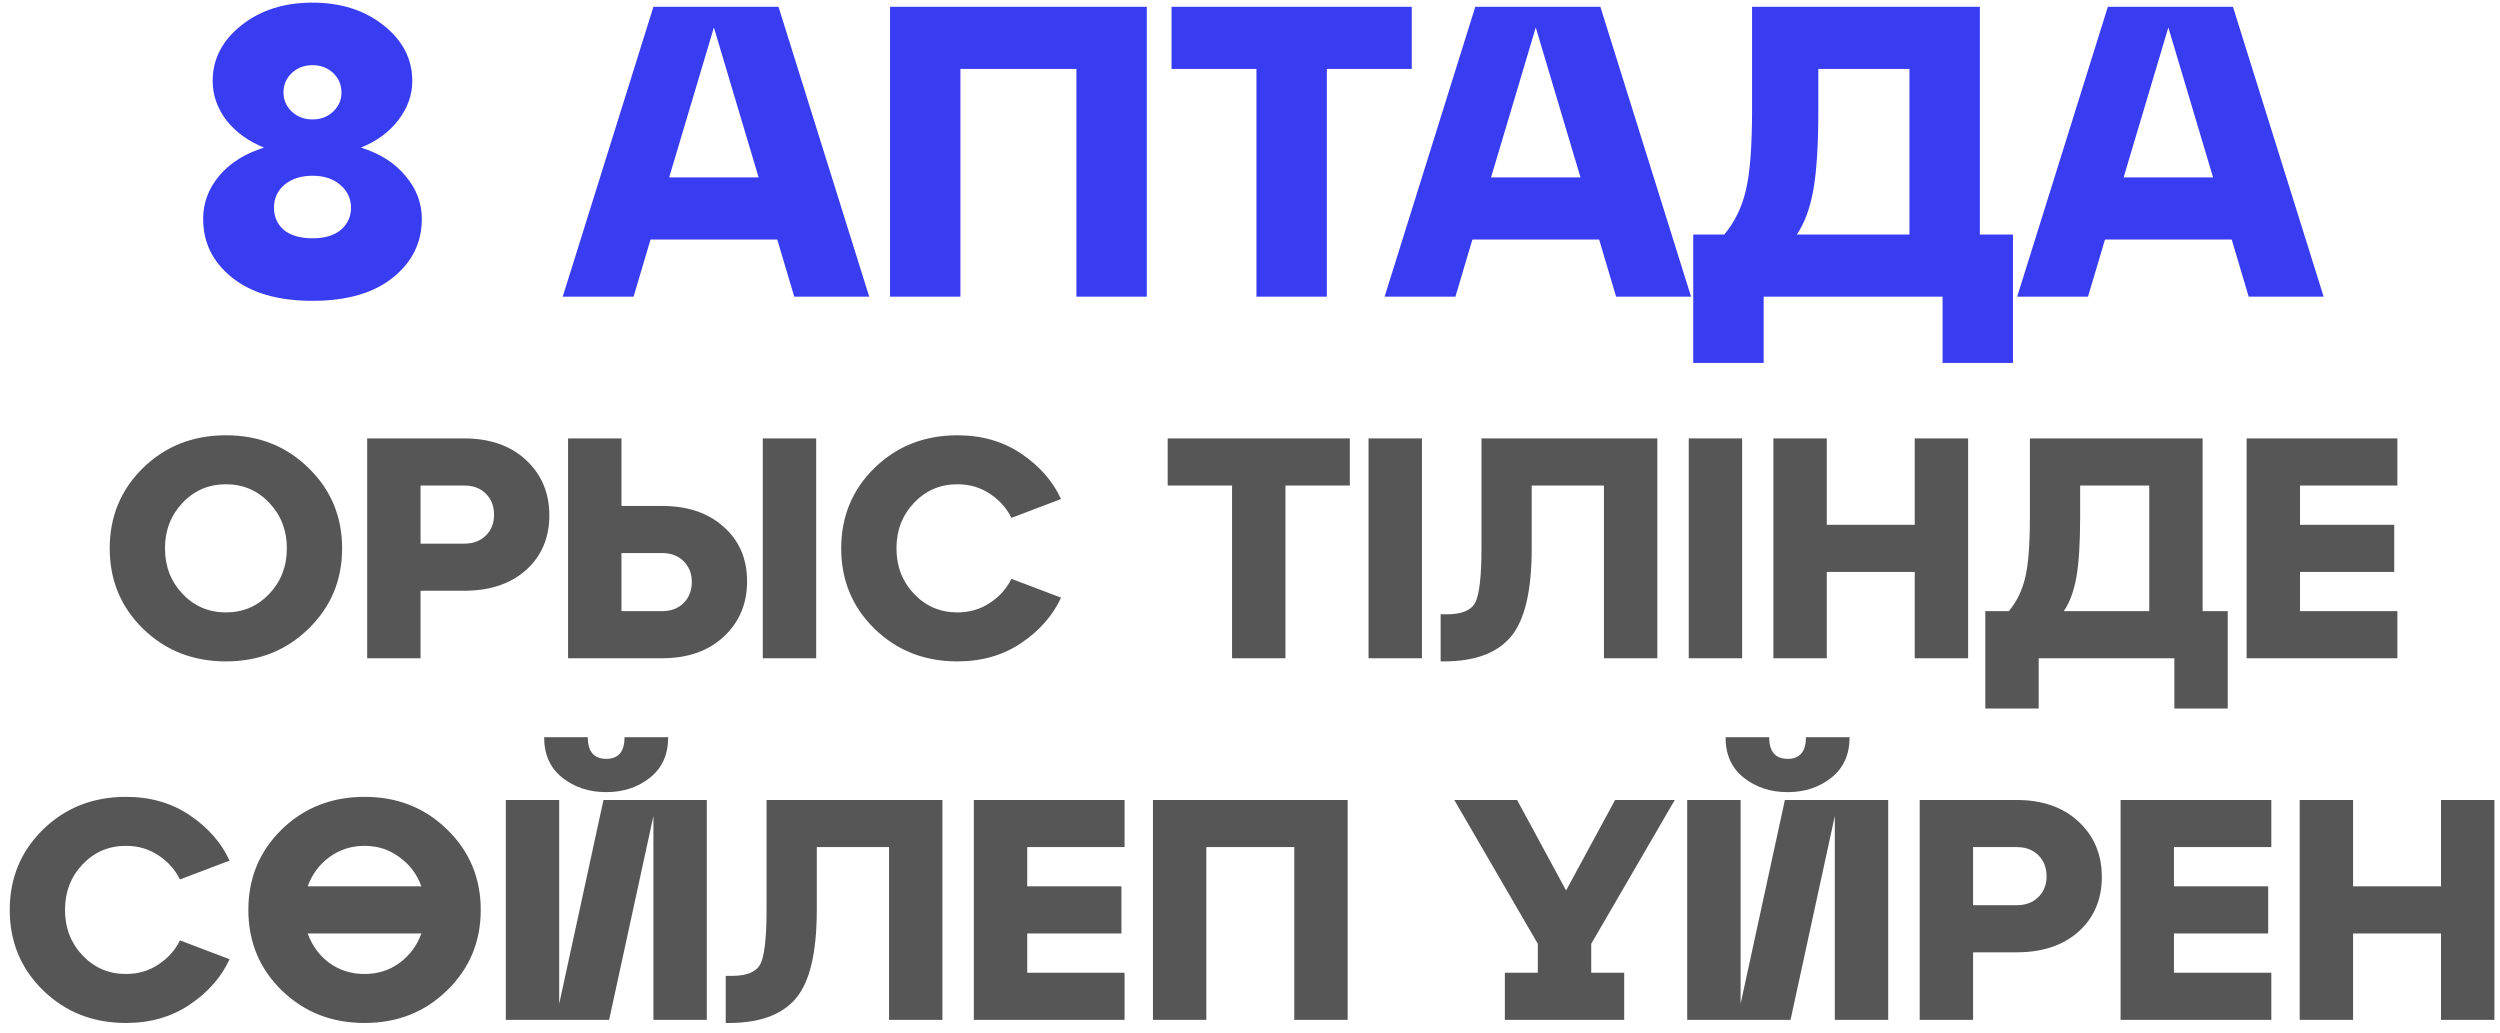
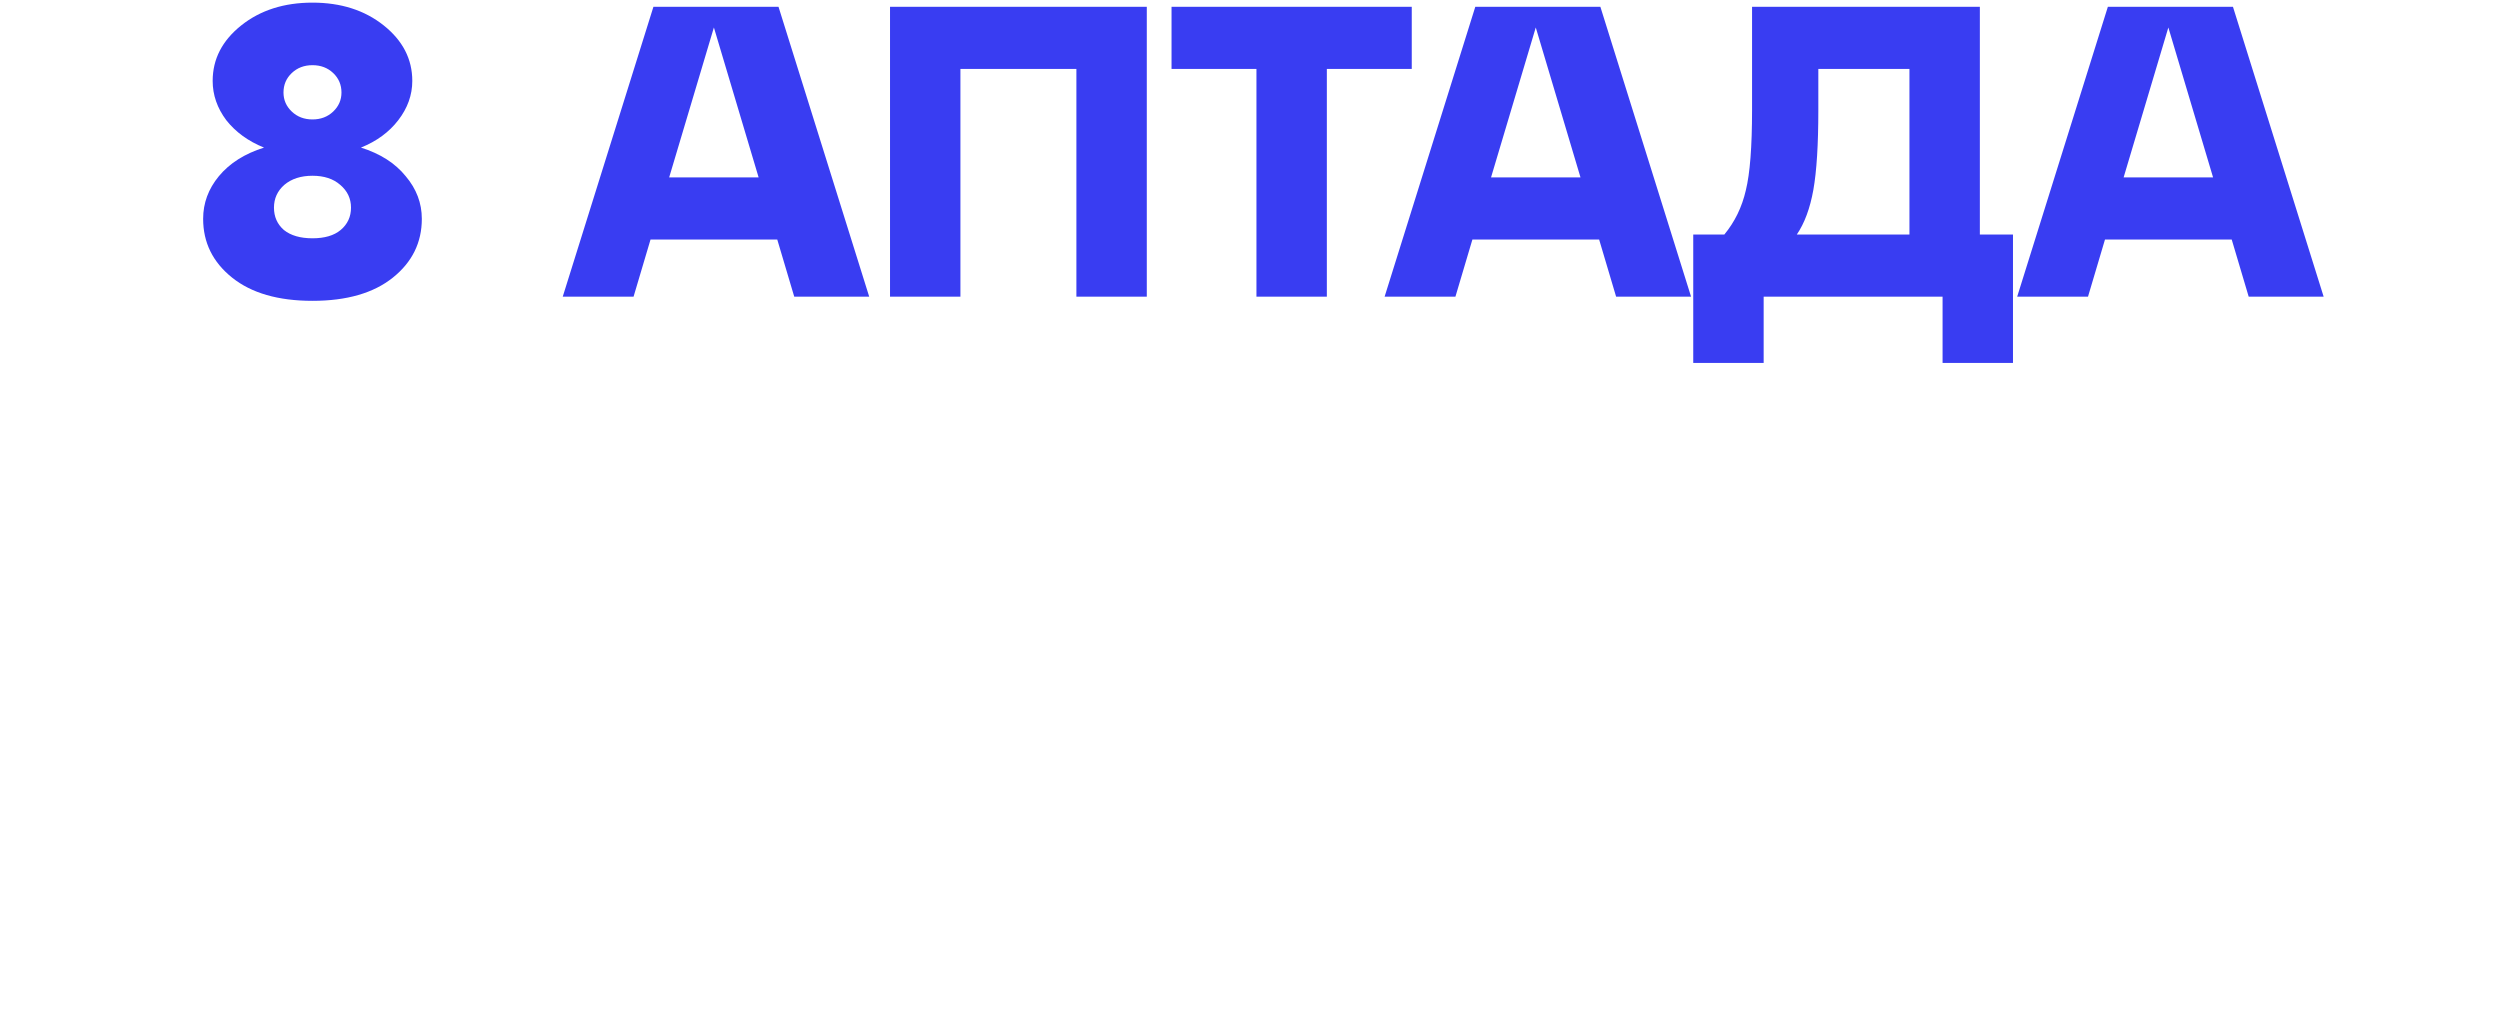
<svg xmlns="http://www.w3.org/2000/svg" width="242" height="100" viewBox="0 0 242 100" fill="none">
  <path d="M34.939 14.287C36.81 14.875 38.253 15.797 39.269 17.053C40.311 18.283 40.833 19.659 40.833 21.183C40.833 23.481 39.897 25.379 38.026 26.876C36.155 28.372 33.562 29.121 30.248 29.121C26.934 29.121 24.341 28.372 22.471 26.876C20.6 25.379 19.664 23.481 19.664 21.183C19.664 19.659 20.172 18.283 21.188 17.053C22.23 15.797 23.687 14.875 25.558 14.287C24.034 13.672 22.818 12.79 21.909 11.641C21.027 10.465 20.586 9.195 20.586 7.832C20.586 5.721 21.508 3.93 23.352 2.46C25.197 0.99 27.495 0.255 30.248 0.255C33.001 0.255 35.3 0.99 37.144 2.46C38.988 3.93 39.91 5.721 39.91 7.832C39.91 9.195 39.456 10.465 38.547 11.641C37.665 12.79 36.462 13.672 34.939 14.287ZM32.253 7.07C31.718 6.563 31.05 6.309 30.248 6.309C29.447 6.309 28.778 6.563 28.244 7.07C27.709 7.578 27.442 8.206 27.442 8.955C27.442 9.676 27.709 10.291 28.244 10.799C28.778 11.307 29.447 11.561 30.248 11.561C31.05 11.561 31.718 11.307 32.253 10.799C32.787 10.291 33.055 9.676 33.055 8.955C33.055 8.206 32.787 7.578 32.253 7.07ZM27.482 22.265C28.15 22.8 29.072 23.067 30.248 23.067C31.424 23.067 32.333 22.8 32.974 22.265C33.643 21.704 33.977 20.982 33.977 20.1C33.977 19.218 33.629 18.483 32.934 17.895C32.266 17.307 31.371 17.013 30.248 17.013C29.126 17.013 28.217 17.307 27.522 17.895C26.854 18.483 26.52 19.218 26.52 20.1C26.52 20.982 26.84 21.704 27.482 22.265ZM84.14 28.72H76.883L75.239 23.187H62.971L61.328 28.72H54.472L63.252 0.656H75.359L84.14 28.72ZM69.105 2.66L64.775 17.174H73.435L69.105 2.66ZM92.969 28.72H86.154V0.656H111.01V28.72H104.195V6.67H92.969V28.72ZM128.439 28.72H121.624V6.67H113.405V0.656H136.658V6.67H128.439V28.72ZM163.696 28.72H156.44L154.796 23.187H142.528L140.884 28.72H134.029L142.809 0.656H154.916L163.696 28.72ZM148.662 2.66L144.332 17.174H152.992L148.662 2.66ZM191.65 0.656V22.706H194.857V35.135H188.041V28.72H170.722V35.135H163.906V22.706H166.913C167.929 21.477 168.624 20.047 168.998 18.416C169.399 16.786 169.599 14.207 169.599 10.679V0.656H191.65ZM173.929 22.706H184.834V6.67H176.014V10.679C176.014 13.993 175.854 16.559 175.533 18.376C175.212 20.167 174.678 21.61 173.929 22.706ZM224.93 28.72H217.674L216.03 23.187H203.762L202.118 28.72H195.262L204.042 0.656H216.15L224.93 28.72ZM209.896 2.66L205.566 17.174H214.226L209.896 2.66Z" fill="#393DF2" />
-   <path d="M13.843 60.862C11.695 58.755 10.62 56.16 10.62 53.08C10.62 49.999 11.695 47.405 13.843 45.297C16.012 43.189 18.687 42.135 21.869 42.135C25.051 42.135 27.716 43.189 29.864 45.297C32.033 47.405 33.117 49.999 33.117 53.08C33.117 56.16 32.033 58.755 29.864 60.862C27.716 62.97 25.051 64.024 21.869 64.024C18.687 64.024 16.012 62.97 13.843 60.862ZM17.674 48.672C16.538 49.867 15.971 51.337 15.971 53.08C15.971 54.823 16.538 56.292 17.674 57.488C18.808 58.684 20.207 59.281 21.869 59.281C23.531 59.281 24.929 58.684 26.064 57.488C27.199 56.292 27.767 54.823 27.767 53.08C27.767 51.337 27.199 49.867 26.064 48.672C24.929 47.476 23.531 46.878 21.869 46.878C20.207 46.878 18.808 47.476 17.674 48.672ZM40.711 63.72H35.543V42.439H44.937C47.43 42.439 49.426 43.139 50.926 44.537C52.426 45.935 53.176 47.719 53.176 49.888C53.176 52.056 52.426 53.819 50.926 55.177C49.426 56.515 47.43 57.184 44.937 57.184H40.711V63.72ZM40.711 46.999V52.624H44.937C45.809 52.624 46.508 52.36 47.035 51.833C47.562 51.306 47.825 50.638 47.825 49.827C47.825 48.996 47.562 48.317 47.035 47.79C46.508 47.263 45.809 46.999 44.937 46.999H40.711ZM64.079 63.72H54.989V42.439H60.157V48.975H64.079C66.572 48.975 68.568 49.654 70.068 51.012C71.568 52.35 72.318 54.103 72.318 56.272C72.318 58.44 71.568 60.224 70.068 61.622C68.568 63.021 66.572 63.72 64.079 63.72ZM79.006 63.72H73.838V42.439H79.006V63.72ZM60.157 53.536V59.16H64.079C64.951 59.16 65.65 58.896 66.177 58.369C66.704 57.843 66.967 57.163 66.967 56.333C66.967 55.522 66.704 54.853 66.177 54.326C65.65 53.799 64.951 53.536 64.079 53.536H60.157ZM84.65 60.862C82.501 58.755 81.427 56.16 81.427 53.08C81.427 49.999 82.501 47.405 84.65 45.297C86.818 43.189 89.494 42.135 92.676 42.135C95.047 42.135 97.114 42.733 98.877 43.929C100.641 45.125 101.917 46.584 102.708 48.307L97.904 50.131C97.438 49.178 96.739 48.398 95.807 47.79C94.895 47.182 93.851 46.878 92.676 46.878C91.014 46.878 89.615 47.476 88.48 48.672C87.345 49.867 86.778 51.337 86.778 53.08C86.778 54.823 87.345 56.292 88.48 57.488C89.615 58.684 91.014 59.281 92.676 59.281C93.851 59.281 94.895 58.977 95.807 58.369C96.739 57.761 97.438 56.981 97.904 56.029L102.708 57.853C101.917 59.575 100.641 61.035 98.877 62.23C97.114 63.426 95.047 64.024 92.676 64.024C89.494 64.024 86.818 62.97 84.65 60.862ZM124.431 63.72H119.263V46.999H113.031V42.439H130.664V46.999H124.431V63.72ZM137.644 63.72H132.476V42.439H137.644V63.72ZM139.758 64.024H139.454V59.464H140.062C141.521 59.464 142.443 59.069 142.828 58.278C143.213 57.468 143.406 55.735 143.406 53.08V42.439H160.43V63.72H155.262V46.999H148.27V53.08C148.27 57.174 147.601 60.021 146.264 61.622C144.926 63.223 142.757 64.024 139.758 64.024ZM168.639 63.72H163.47V42.439H168.639V63.72ZM176.833 63.72H171.664V42.439H176.833V50.8H185.345V42.439H190.513V63.72H185.345V55.36H176.833V63.72ZM213.214 42.439V59.16H215.646V68.584H210.478V63.72H197.345V68.584H192.177V59.16H194.457C195.227 58.227 195.754 57.143 196.038 55.907C196.342 54.671 196.494 52.715 196.494 50.04V42.439H213.214ZM199.777 59.16H208.046V46.999H201.358V50.04C201.358 52.553 201.236 54.498 200.993 55.877C200.75 57.234 200.344 58.329 199.777 59.16ZM232.066 63.72H217.474V42.439H232.066V46.999H222.642V50.8H231.762V55.36H222.642V59.16H232.066V63.72ZM4.165 95.862C2.016 93.754 0.942 91.16 0.942 88.08C0.942 84.999 2.016 82.405 4.165 80.297C6.333 78.189 9.008 77.135 12.19 77.135C14.562 77.135 16.629 77.733 18.392 78.929C20.155 80.125 21.432 81.584 22.223 83.307L17.419 85.131C16.953 84.178 16.254 83.398 15.322 82.79C14.41 82.182 13.366 81.878 12.19 81.878C10.528 81.878 9.13 82.476 7.995 83.671C6.86 84.867 6.293 86.337 6.293 88.08C6.293 89.823 6.86 91.292 7.995 92.488C9.13 93.684 10.528 94.281 12.19 94.281C13.366 94.281 14.41 93.977 15.322 93.369C16.254 92.761 16.953 91.981 17.419 91.028L22.223 92.853C21.432 94.575 20.155 96.035 18.392 97.23C16.629 98.426 14.562 99.024 12.19 99.024C9.008 99.024 6.333 97.97 4.165 95.862ZM27.262 80.297C29.431 78.189 32.106 77.135 35.288 77.135C38.47 77.135 41.135 78.189 43.283 80.297C45.452 82.405 46.536 84.999 46.536 88.08C46.536 91.16 45.452 93.754 43.283 95.862C41.135 97.97 38.47 99.024 35.288 99.024C32.106 99.024 29.431 97.97 27.262 95.862C25.114 93.754 24.04 91.16 24.04 88.08C24.04 84.999 25.114 82.405 27.262 80.297ZM38.662 82.972C37.69 82.243 36.565 81.878 35.288 81.878C34.011 81.878 32.876 82.243 31.883 82.972C30.91 83.682 30.211 84.624 29.785 85.8H40.791C40.365 84.624 39.656 83.682 38.662 82.972ZM31.883 93.217C32.876 93.927 34.011 94.281 35.288 94.281C36.565 94.281 37.69 93.927 38.662 93.217C39.656 92.488 40.365 91.535 40.791 90.36H29.785C30.211 91.535 30.91 92.488 31.883 93.217ZM58.691 76.679C57.029 76.679 55.61 76.213 54.435 75.281C53.259 74.349 52.671 73.041 52.671 71.359H56.897C56.897 72.758 57.495 73.457 58.691 73.457C59.866 73.457 60.454 72.758 60.454 71.359H64.68C64.68 73.041 64.092 74.349 62.916 75.281C61.741 76.213 60.332 76.679 58.691 76.679ZM68.419 77.439V98.72H63.251V78.99L58.964 98.72H48.962V77.439H54.131V97.169L58.417 77.439H68.419ZM70.554 99.024H70.25V94.464H70.858C72.317 94.464 73.24 94.069 73.625 93.278C74.01 92.468 74.202 90.735 74.202 88.08V77.439H91.227V98.72H86.059V81.999H79.066V88.08C79.066 92.174 78.398 95.021 77.06 96.622C75.722 98.223 73.554 99.024 70.554 99.024ZM108.859 98.72H94.267V77.439H108.859V81.999H99.435V85.8H108.555V90.36H99.435V94.16H108.859V98.72ZM116.773 98.72H111.605V77.439H130.453V98.72H125.285V81.999H116.773V98.72ZM162.117 77.439L154.03 91.363V94.16H157.222V98.72H145.67V94.16H148.862V91.363L140.775 77.439H146.856L151.598 86.195L156.341 77.439H162.117ZM173.05 76.679C171.388 76.679 169.97 76.213 168.794 75.281C167.619 74.349 167.031 73.041 167.031 71.359H171.257C171.257 72.758 171.855 73.457 173.05 73.457C174.226 73.457 174.814 72.758 174.814 71.359H179.039C179.039 73.041 178.452 74.349 177.276 75.281C176.101 76.213 174.692 76.679 173.05 76.679ZM182.779 77.439V98.72H177.61V78.99L173.324 98.72H163.322V77.439H168.49V97.169L172.777 77.439H182.779ZM190.994 98.72H185.826V77.439H195.22C197.713 77.439 199.709 78.139 201.209 79.537C202.708 80.935 203.458 82.719 203.458 84.888C203.458 87.056 202.708 88.819 201.209 90.177C199.709 91.515 197.713 92.184 195.22 92.184H190.994V98.72ZM190.994 81.999V87.624H195.22C196.091 87.624 196.79 87.36 197.317 86.833C197.844 86.306 198.108 85.638 198.108 84.827C198.108 83.996 197.844 83.317 197.317 82.79C196.79 82.263 196.091 81.999 195.22 81.999H190.994ZM219.864 98.72H205.272V77.439H219.864V81.999H210.44V85.8H219.56V90.36H210.44V94.16H219.864V98.72ZM227.778 98.72H222.61V77.439H227.778V85.8H236.29V77.439H241.458V98.72H236.29V90.36H227.778V98.72Z" fill="#565656" />
</svg>